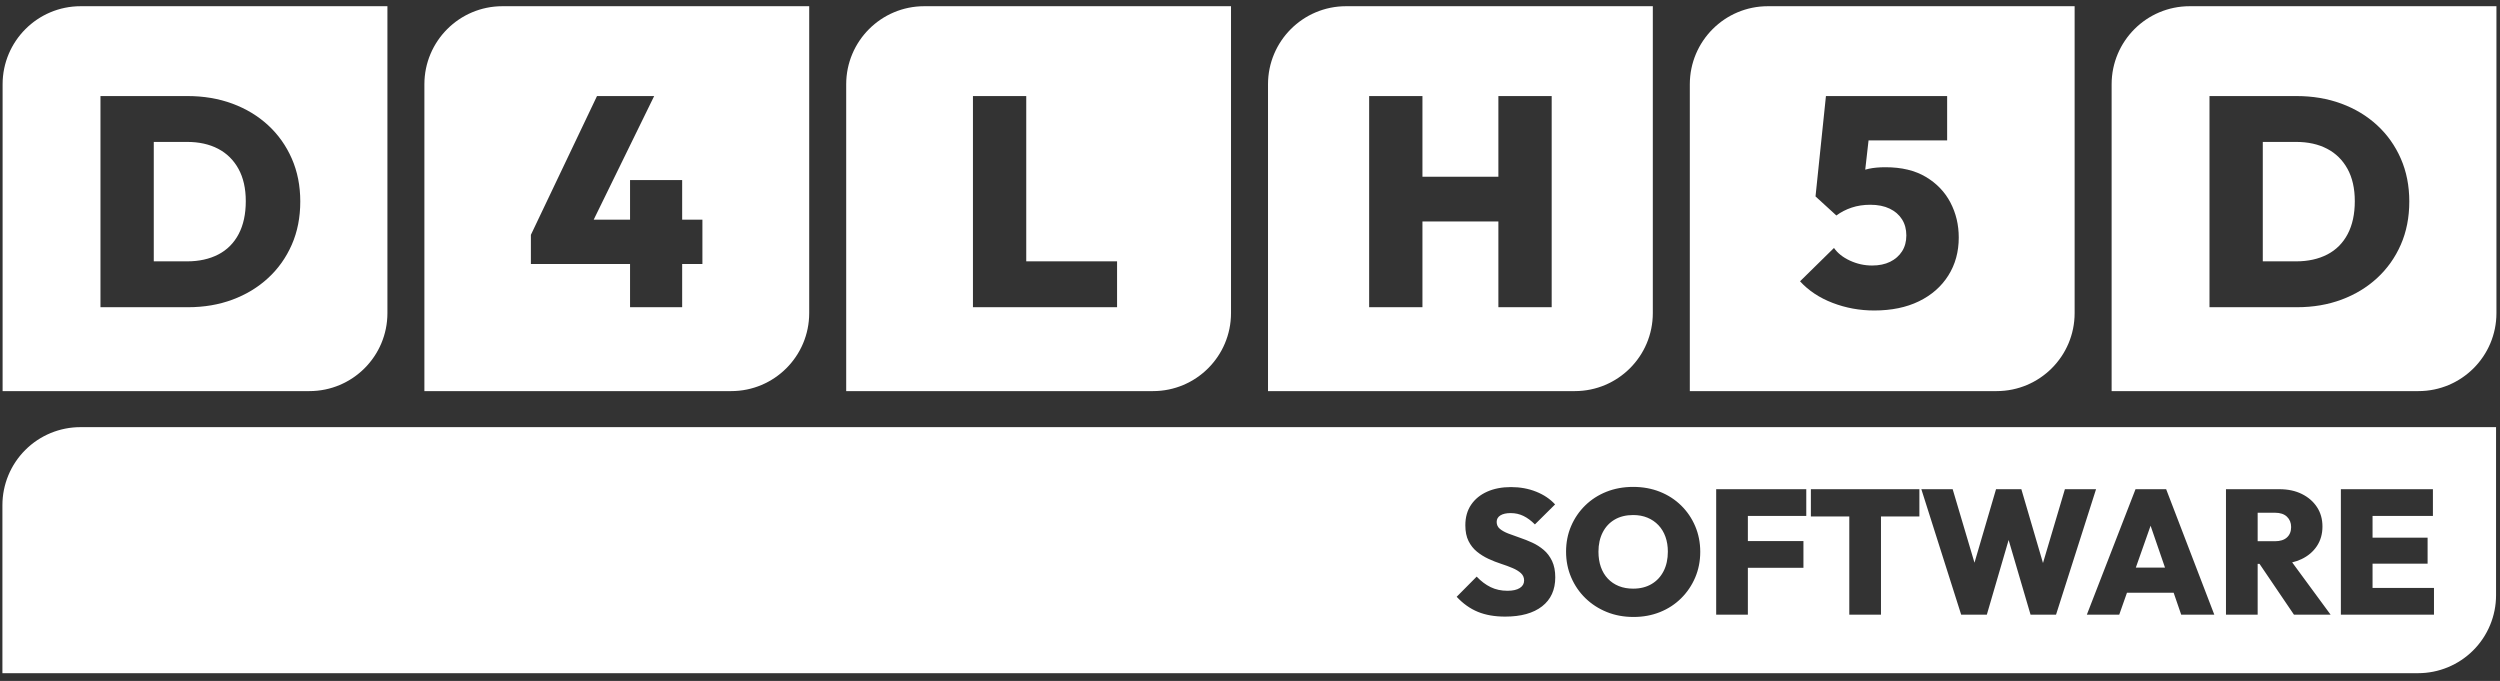
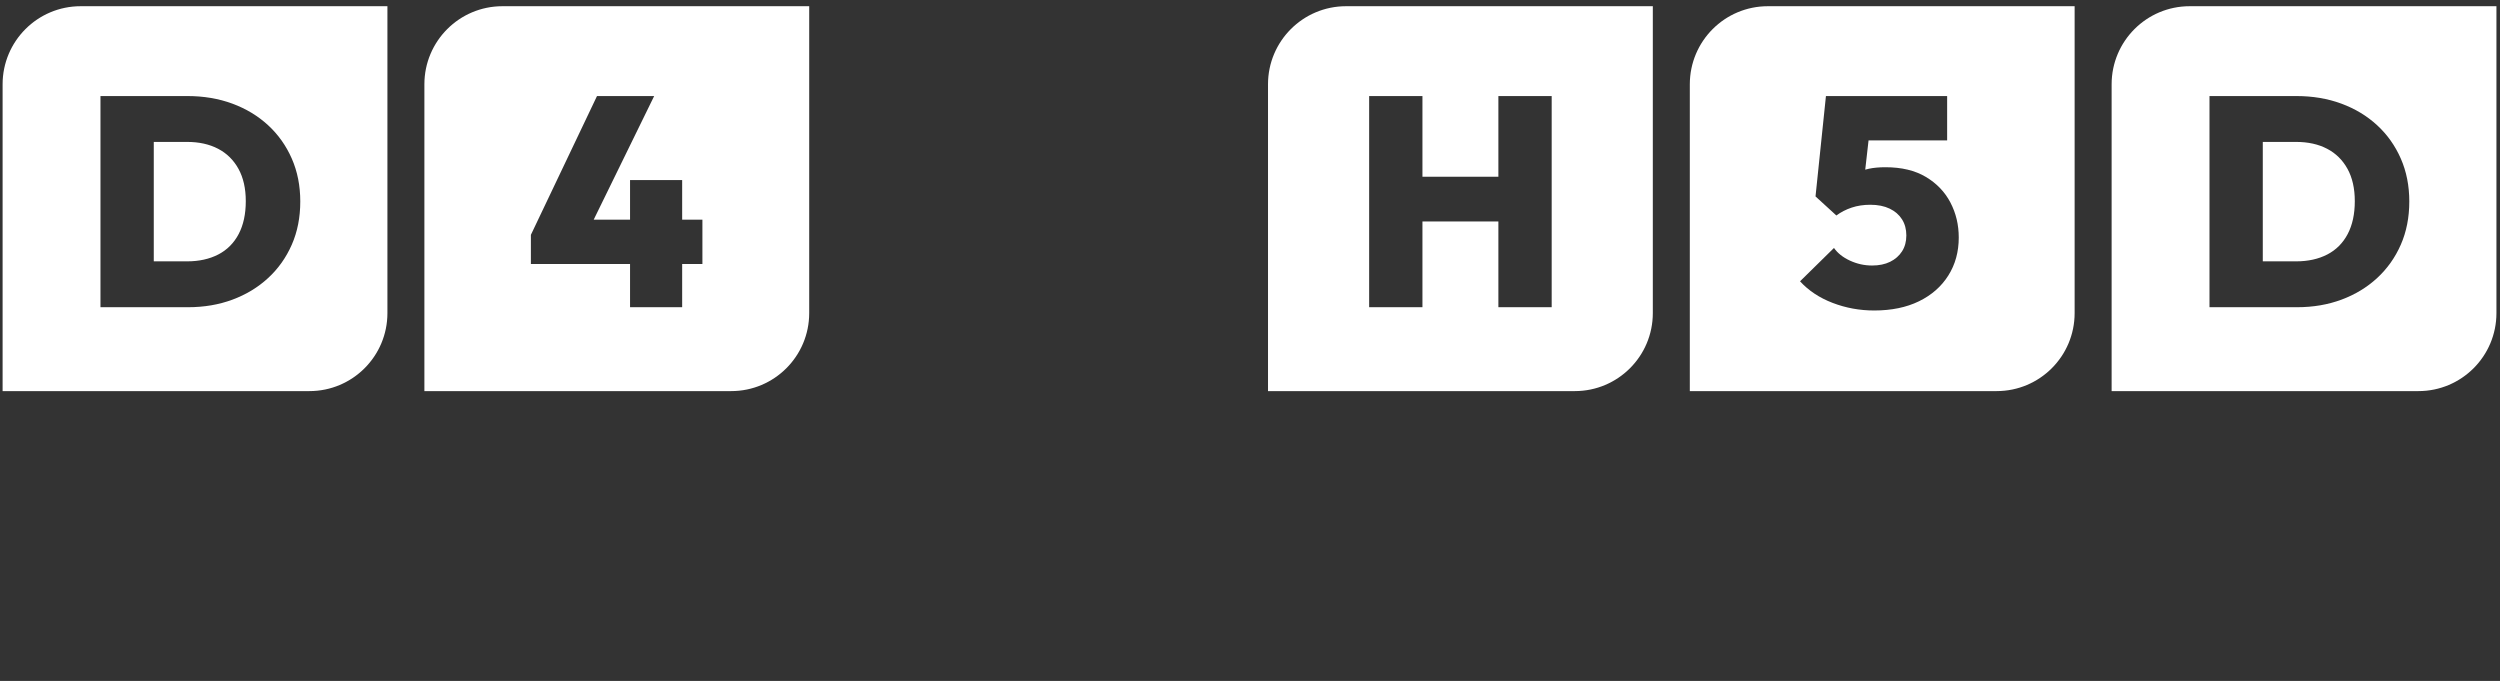
<svg xmlns="http://www.w3.org/2000/svg" xmlns:ns1="http://www.serif.com/" width="100%" height="100%" viewBox="0 0 1553 423" version="1.1" xml:space="preserve" style="fill-rule:evenodd;clip-rule:evenodd;stroke-linejoin:round;stroke-miterlimit:2;">
  <rect x="0" y="0" width="1553" height="423" fill="#333333" stroke="none" />
  <g transform="matrix(1,0,0,1,-185,-779)">
    <g id="Logo_Full_Blue">
        </g>
    <g id="Logo_Full_Light">
        </g>
    <g id="Logo_Full_Light1" ns1:id="Logo_Full_Light" transform="matrix(0.907,0,0,1.833,1073.43,1064.41)">
      <g transform="matrix(1.081,0,0,0.535,-1230.14,-235.676)">
        <path d="M477.296,153.411L477.296,347.8C477.296,375.094 455.17,397.22 427.876,397.22L233.487,397.22L233.487,202.872C233.487,175.555 255.632,153.411 282.948,153.411L477.296,153.411ZM350.958,344.084C361.146,344.084 370.548,342.48 379.164,339.273C387.779,336.065 395.294,331.506 401.709,325.595C408.124,319.683 413.123,312.64 416.708,304.464C420.292,296.289 422.085,287.17 422.085,277.108C422.085,267.171 420.292,258.116 416.708,249.94C413.123,241.765 408.124,234.721 401.709,228.81C395.294,222.898 387.748,218.339 379.069,215.132C370.391,211.924 360.895,210.321 350.581,210.321L295.491,210.321L295.491,344.084L350.958,344.084ZM329.262,239.375L350.392,239.375C357.939,239.375 364.479,240.821 370.013,243.714C375.547,246.607 379.855,250.852 382.937,256.449C386.018,262.046 387.559,268.869 387.559,276.919C387.559,285.095 386.05,292.044 383.031,297.767C380.013,303.489 375.705,307.797 370.108,310.69C364.511,313.583 357.939,315.029 350.392,315.029L329.262,315.029L329.262,239.375Z" style="fill:white;" />
      </g>
      <g transform="matrix(1.081,0,0,0.535,-941.263,-235.676)">
        <path d="M477.296,153.411L477.296,347.8C477.296,375.094 455.17,397.22 427.876,397.22L233.487,397.22L233.487,202.872C233.487,175.555 255.632,153.411 282.948,153.411L477.296,153.411ZM300.962,298.238L300.962,316.727L363.787,316.727L363.787,344.084L396.804,344.084L396.804,316.727L409.633,316.727L409.633,288.616L396.804,288.616L396.804,263.524L363.787,263.524L363.787,288.616L340.761,288.616L379.069,210.321L342.846,210.321L300.962,298.238Z" style="fill:white;" />
      </g>
      <g transform="matrix(1.081,0,0,0.535,-652.368,-235.676)">
-         <path d="M477.296,153.411L477.296,347.8C477.296,375.094 455.17,397.22 427.876,397.22L233.487,397.22L233.487,202.872C233.487,175.555 255.632,153.411 282.948,153.411L477.296,153.411ZM405.105,344.084L405.105,315.029L347.562,315.029L347.562,210.321L313.791,210.321L313.791,344.084L405.105,344.084Z" style="fill:white;" />
-       </g>
+         </g>
      <g transform="matrix(1.081,0,0,0.535,-363.474,-235.676)">
        <path d="M477.296,153.411L477.296,347.8C477.296,375.094 455.17,397.22 427.876,397.22L233.487,397.22L233.487,202.872C233.487,175.555 255.632,153.411 282.948,153.411L477.296,153.411ZM331.337,289.748L379.447,289.748L379.447,344.084L413.218,344.084L413.218,210.321L379.447,210.321L379.447,261.449L331.337,261.449L331.337,210.321L297.566,210.321L297.566,344.084L331.337,344.084L331.337,289.748Z" style="fill:white;" />
      </g>
      <g transform="matrix(1.081,0,0,0.535,-74.579,-235.676)">
        <path d="M477.296,153.411L477.296,347.8C477.296,375.094 455.17,397.22 427.876,397.22L233.487,397.22L233.487,202.872C233.487,175.555 255.632,153.411 282.948,153.411L477.296,153.411ZM344.628,256.949L346.73,238.432L396.521,238.432L396.521,210.321L319.734,210.321L313.131,273.901L326.337,285.975C329.23,283.837 332.469,282.17 336.054,280.975C339.638,279.781 343.569,279.183 347.845,279.183C352.625,279.183 356.712,280.001 360.108,281.636C363.504,283.271 366.114,285.535 367.938,288.428C369.762,291.321 370.674,294.717 370.674,298.616C370.674,302.515 369.762,305.879 367.938,308.709C366.114,311.539 363.599,313.74 360.391,315.312C357.184,316.885 353.379,317.671 348.977,317.671C344.072,317.671 339.387,316.633 334.922,314.558C330.457,312.482 327.092,309.81 324.828,306.539L303.32,327.67C308.729,333.581 315.615,338.141 323.979,341.348C332.343,344.555 341.116,346.159 350.298,346.159C361.24,346.159 370.705,344.21 378.692,340.31C386.679,336.411 392.873,330.972 397.275,323.991C401.678,317.01 403.879,308.992 403.879,299.936C403.879,291.887 402.118,284.497 398.596,277.768C395.074,271.039 389.886,265.631 383.031,261.543C376.176,257.455 367.655,255.411 357.467,255.411C353.442,255.411 349.952,255.726 346.996,256.355C346.195,256.525 345.406,256.723 344.628,256.949Z" style="fill:white;" />
      </g>
      <g transform="matrix(1.081,0,0,0.535,214.316,-235.676)">
        <path d="M477.296,153.411L477.296,347.8C477.296,375.094 455.17,397.22 427.876,397.22L233.487,397.22L233.487,202.872C233.487,175.555 255.632,153.411 282.948,153.411L477.296,153.411ZM350.958,344.084C361.146,344.084 370.548,342.48 379.164,339.273C387.779,336.065 395.294,331.506 401.709,325.595C408.124,319.683 413.123,312.64 416.708,304.464C420.292,296.289 422.085,287.17 422.085,277.108C422.085,267.171 420.292,258.116 416.708,249.94C413.123,241.765 408.124,234.721 401.709,228.81C395.294,222.898 387.748,218.339 379.069,215.132C370.391,211.924 360.895,210.321 350.581,210.321L295.491,210.321L295.491,344.084L350.958,344.084ZM329.262,239.375L350.392,239.375C357.939,239.375 364.479,240.821 370.013,243.714C375.547,246.607 379.855,250.852 382.937,256.449C386.018,262.046 387.559,268.869 387.559,276.919C387.559,285.095 386.05,292.044 383.031,297.767C380.013,303.489 375.705,307.797 370.108,310.69C364.511,313.583 357.939,315.029 350.392,315.029L329.262,315.029L329.262,239.375Z" style="fill:white;" />
      </g>
      <g transform="matrix(7.005,0,0,0.342,-2613.45,-63.416)">
-         <path d="M477.296,153.411L477.296,319.97C477.296,340.458 476.493,360.107 475.063,374.594C473.633,389.081 471.694,397.22 469.672,397.22L233.487,397.22L233.487,230.724C233.487,210.219 234.291,190.554 235.722,176.055C237.153,161.556 239.094,153.411 241.118,153.411L477.296,153.411ZM453.988,288.905L454.171,288.905L457.536,339.23L461.119,339.23L457.362,287.413C457.683,286.652 457.983,285.601 458.263,284.258C458.91,281.16 459.414,276.835 459.778,271.282C460.141,265.73 460.323,259.271 460.323,251.906C460.323,244.542 460.144,238.112 459.786,232.618C459.429,227.124 458.935,222.799 458.307,219.642C457.678,216.486 456.948,214.908 456.117,214.908L450.89,214.908L450.89,339.23L453.988,339.23L453.988,288.905ZM453.988,238.229L455.685,238.229C456.192,238.229 456.582,239.544 456.853,242.175C457.124,244.805 457.26,248.224 457.26,252.433C457.26,256.758 457.124,260.177 456.853,262.69C456.582,265.204 456.192,266.46 455.685,266.46L453.988,266.46L453.988,238.229ZM471.227,339.23L471.227,312.752L465.221,312.752L465.221,288.73L470.603,288.73L470.603,262.953L465.221,262.953L465.221,241.386L471.123,241.386L471.123,214.908L462.123,214.908L462.123,339.23L471.227,339.23ZM429.639,265.235L431.783,339.23L434.275,339.23L438.187,214.908L435.141,214.908L432.999,288.051L430.883,214.908L428.408,214.908L426.301,287.754L424.168,214.908L421.105,214.908L424.999,339.23L427.508,339.23L429.639,265.235ZM441.21,317.487L445.774,317.487L446.512,339.23L449.748,339.23L445.041,214.908L442.046,214.908L437.287,339.23L440.454,339.23L441.21,317.487ZM444.928,292.587L442.076,292.587L443.519,251.091L444.928,292.587ZM380.415,341.159C381.961,341.159 383.164,337.769 384.024,330.989C384.883,324.209 385.313,314.623 385.313,302.231C385.313,295.919 385.209,290.542 385.002,286.099C384.794,281.657 384.52,277.975 384.18,275.052C383.839,272.13 383.467,269.734 383.063,267.863C382.659,265.993 382.253,264.356 381.843,262.953C381.433,261.551 381.058,260.177 380.718,258.833C380.378,257.488 380.104,255.939 379.896,254.186C379.688,252.433 379.584,250.153 379.584,247.347C379.584,244.542 379.706,242.379 379.948,240.86C380.19,239.34 380.525,238.58 380.952,238.58C381.402,238.58 381.817,239.515 382.198,241.386C382.579,243.256 382.954,246.062 383.323,249.802L385.296,229.988C384.811,224.611 384.194,220.402 383.444,217.363C382.694,214.323 381.875,212.804 380.986,212.804C380.098,212.804 379.319,214.323 378.65,217.363C377.981,220.402 377.459,224.727 377.084,230.339C376.709,235.95 376.521,242.73 376.521,250.679C376.521,256.875 376.625,262.077 376.833,266.285C377.04,270.493 377.314,274 377.655,276.806C377.995,279.612 378.37,281.979 378.78,283.908C379.189,285.836 379.599,287.473 380.009,288.817C380.418,290.162 380.793,291.564 381.133,293.026C381.474,294.487 381.748,296.182 381.956,298.111C382.163,300.04 382.267,302.465 382.267,305.388C382.267,308.544 382.126,311.028 381.843,312.84C381.56,314.652 381.159,315.558 380.64,315.558C380.029,315.558 379.481,314.36 378.996,311.963C378.511,309.567 378.056,306.089 377.629,301.53L375.673,321.52C376.296,328.3 376.985,333.268 377.741,336.424C378.497,339.581 379.388,341.159 380.415,341.159ZM404.144,292.763L409.578,292.763L409.578,266.285L404.144,266.285L404.144,241.386L409.855,241.386L409.855,214.908L401.046,214.908L401.046,339.23L404.144,339.23L404.144,292.763ZM414.061,241.912L414.061,339.23L417.159,339.23L417.159,241.912L420.914,241.912L420.914,214.908L410.305,214.908L410.305,241.912L414.061,241.912ZM392.963,341.51C393.898,341.51 394.76,339.902 395.55,336.687C396.341,333.473 397.03,328.914 397.619,323.01C398.207,317.107 398.666,310.239 398.995,302.407C399.323,294.575 399.488,286.099 399.488,276.981C399.488,267.863 399.323,259.388 398.995,251.556C398.666,243.724 398.207,236.885 397.619,231.04C397.03,225.195 396.338,220.665 395.542,217.451C394.746,214.236 393.875,212.628 392.928,212.628C391.982,212.628 391.111,214.236 390.315,217.451C389.519,220.665 388.827,225.195 388.238,231.04C387.65,236.885 387.191,243.694 386.862,251.468C386.533,259.242 386.369,267.688 386.369,276.806C386.369,285.924 386.536,294.428 386.871,302.319C387.205,310.21 387.67,317.078 388.264,322.923C388.858,328.768 389.553,333.327 390.35,336.6C391.146,339.873 392.017,341.51 392.963,341.51ZM392.928,313.454C392.409,313.454 391.942,312.606 391.526,310.911C391.111,309.216 390.753,306.761 390.453,303.547C390.153,300.332 389.926,296.474 389.77,291.974C389.614,287.473 389.536,282.417 389.536,276.806C389.536,269.558 389.675,263.187 389.952,257.693C390.228,252.199 390.621,247.961 391.128,244.98C391.636,241.999 392.236,240.509 392.928,240.509C393.448,240.509 393.915,241.386 394.33,243.139C394.746,244.893 395.103,247.377 395.403,250.591C395.703,253.806 395.931,257.635 396.087,262.077C396.243,266.519 396.321,271.429 396.321,276.806C396.321,284.171 396.182,290.6 395.905,296.094C395.628,301.589 395.236,305.855 394.728,308.895C394.221,311.934 393.621,313.454 392.928,313.454Z" style="fill:white;" />
-       </g>
+         </g>
    </g>
  </g>
</svg>